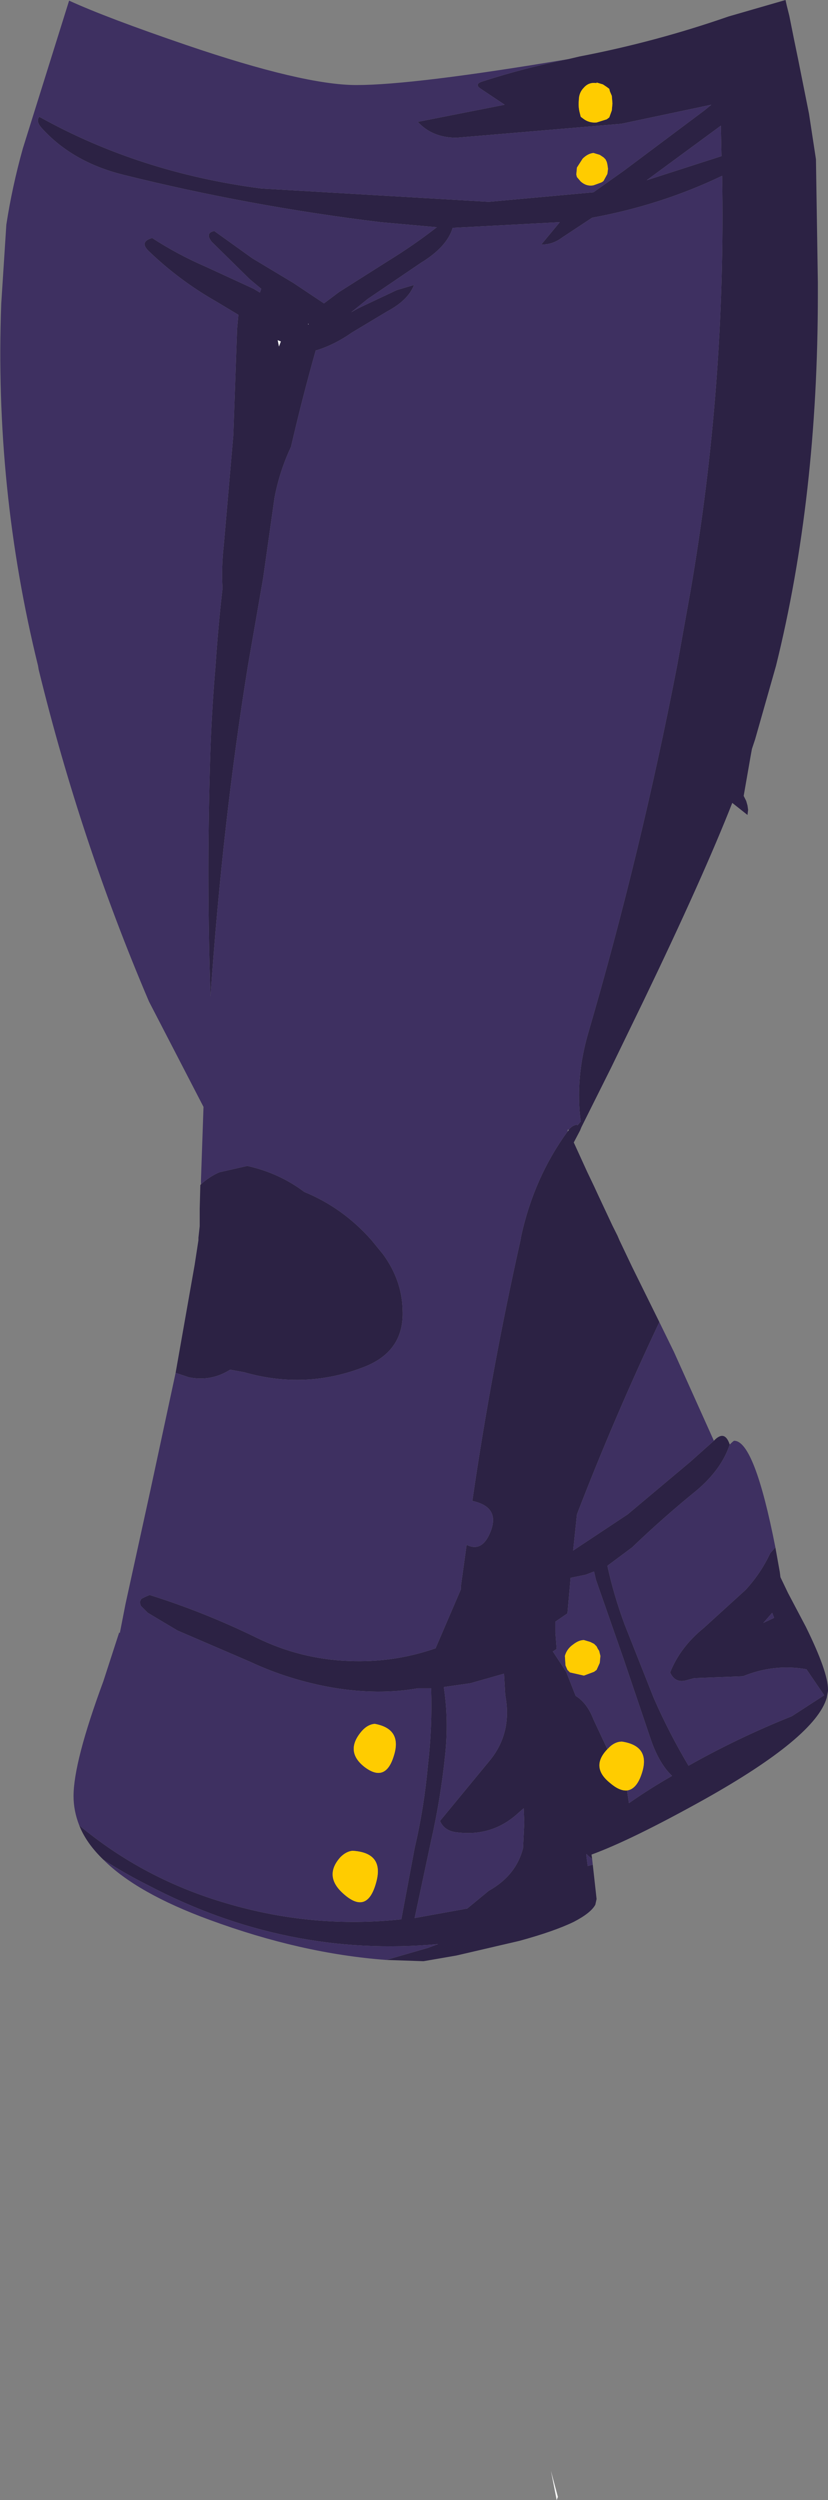
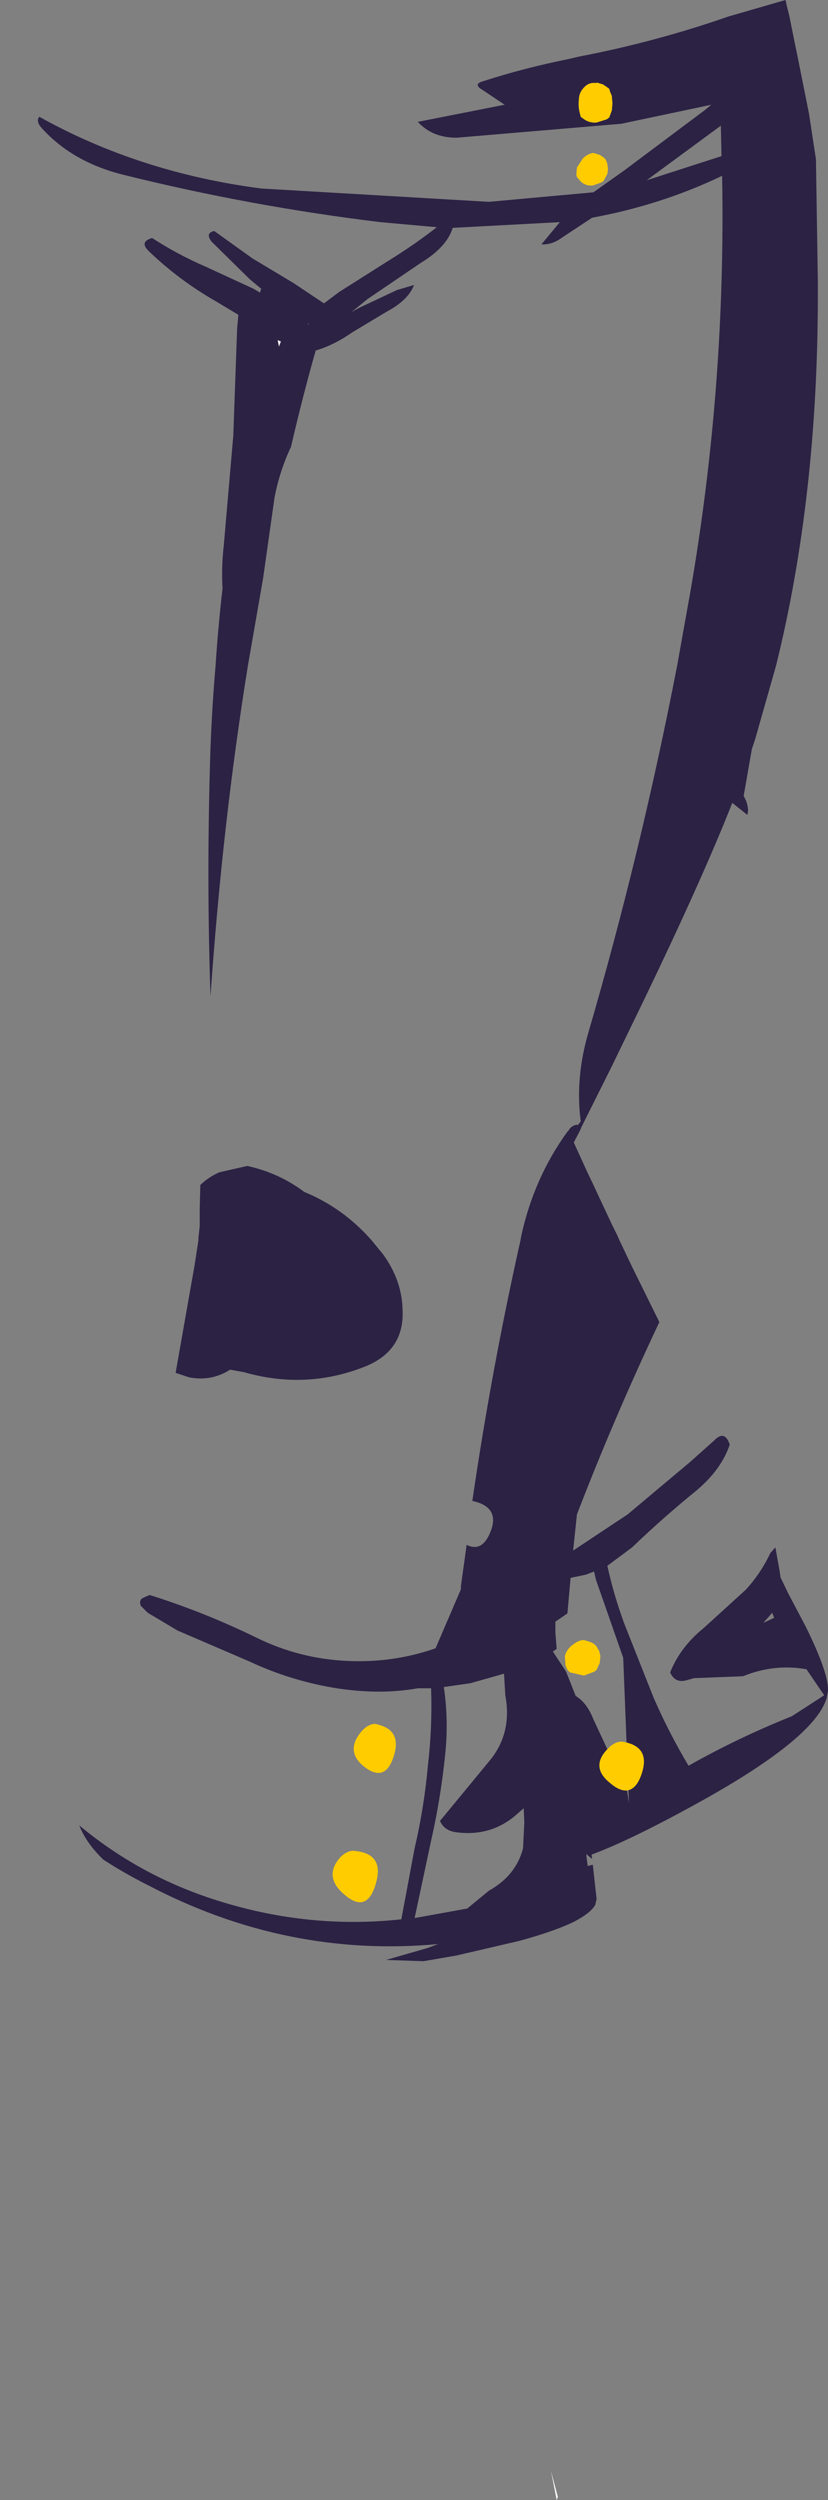
<svg xmlns="http://www.w3.org/2000/svg" height="196.95px" width="65.3px">
  <rect width="100%" height="100%" fill="#808080" stroke="none" />
  <g transform="matrix(1.0, 0.0, 0.0, 1.0, 0.05, 0.0)">
-     <path d="M44.8 4.65 L45.65 4.45 Q51.65 3.3 57.4 1.3 L61.9 0.0 62.0 0.45 62.2 1.25 62.55 3.0 62.9 4.7 63.2 6.2 63.75 8.95 64.3 12.55 64.45 22.25 64.45 23.2 Q64.45 39.15 61.15 52.45 L59.5 58.25 59.25 59.0 59.15 59.55 58.6 62.7 58.7 62.9 58.8 63.1 58.9 63.45 58.95 63.8 58.9 64.2 57.7 63.25 Q55.4 69.1 50.7 78.85 L48.15 84.1 46.35 87.7 45.8 88.8 45.7 89.05 45.2 90.0 46.25 92.3 46.8 93.45 47.1 94.1 48.25 96.55 48.65 97.35 48.8 97.7 49.8 99.8 51.95 104.15 Q48.4 111.65 45.45 119.3 L45.15 122.15 49.45 119.3 54.4 115.15 56.25 113.5 Q57.1 112.6 57.5 113.8 56.85 115.75 54.9 117.4 52.25 119.55 49.8 121.9 L47.85 123.35 Q48.35 125.65 49.2 127.95 L51.5 133.75 Q52.7 136.5 54.25 139.1 58.15 136.9 62.4 135.2 L64.95 133.55 63.55 131.5 Q61.0 131.05 58.55 132.05 L54.7 132.2 54.15 132.35 Q53.2 132.65 52.8 131.75 53.6 129.75 55.45 128.25 L58.75 125.25 Q59.95 123.95 60.7 122.35 L61.1 121.9 61.45 123.85 61.5 124.25 62.1 125.5 63.5 128.15 Q65.25 131.7 65.25 133.1 L65.25 133.2 65.15 133.75 Q64.25 136.85 55.5 141.75 49.75 144.95 46.6 146.1 L46.65 146.45 46.35 146.2 46.2 146.05 46.2 146.25 46.3 147.0 46.7 146.9 47.0 149.6 46.9 150.05 Q46.55 150.7 45.2 151.4 43.65 152.15 40.9 152.9 L35.95 154.05 33.35 154.5 30.4 154.4 33.7 153.45 34.5 153.15 Q22.55 154.25 11.6 148.5 9.8 147.6 8.1 146.5 6.75 145.2 6.2 143.8 11.3 148.05 17.85 149.95 24.65 151.95 31.6 151.2 L32.65 145.6 Q33.4 142.4 33.7 139.05 34.05 136.1 33.95 133.0 L33.05 133.0 32.9 133.0 Q29.8 133.55 26.2 132.95 22.75 132.35 19.65 130.9 L13.95 128.45 11.6 127.05 11.05 126.5 11.0 126.3 11.0 126.15 11.1 125.95 11.4 125.8 11.75 125.65 Q16.05 127.0 20.15 129.0 23.6 130.7 27.45 130.85 31.0 131.0 34.3 129.85 L36.3 125.2 36.3 124.95 36.75 121.7 Q37.95 122.3 38.6 120.75 39.45 118.75 37.25 118.25 L37.2 118.25 Q38.7 107.95 41.0 97.7 L41.05 97.4 Q42.05 92.8 44.7 89.15 L44.8 89.05 44.85 88.95 Q45.1 88.65 45.45 88.6 L45.5 88.65 45.75 88.35 Q45.3 84.95 46.35 81.35 50.5 67.15 53.35 52.45 L54.4 46.6 Q57.2 30.4 56.9 13.85 52.1 16.15 46.65 17.15 L44.3 18.7 Q43.5 19.3 42.65 19.25 L44.1 17.5 35.65 17.95 Q35.2 19.45 33.15 20.7 L28.95 23.55 27.65 24.6 Q28.15 24.3 28.7 24.05 L31.25 22.85 32.6 22.45 Q32.15 23.65 30.45 24.55 L27.7 26.2 Q26.35 27.15 24.9 27.6 L24.85 27.6 Q23.8 31.3 22.9 35.2 22.0 37.1 21.6 39.2 L20.7 45.55 19.5 52.45 Q17.5 64.8 16.55 78.5 16.25 69.6 16.5 60.6 16.6 56.5 16.95 52.45 17.15 49.4 17.5 46.35 17.4 44.7 17.6 42.95 L18.35 34.3 18.65 25.9 18.75 24.8 17.0 23.75 Q14.1 22.1 11.7 19.8 10.9 19.05 11.95 18.75 13.95 20.05 16.15 21.0 L19.95 22.75 20.45 23.05 20.5 22.9 20.55 22.75 19.65 22.0 16.65 19.05 Q16.1 18.35 16.85 18.2 L19.85 20.35 20.1 20.5 23.1 22.3 25.5 23.9 26.7 23.0 28.2 22.05 30.65 20.5 Q32.6 19.3 34.4 17.9 L29.95 17.5 Q19.65 16.25 9.6 13.75 5.65 12.75 3.25 10.1 2.75 9.55 3.05 9.2 10.95 13.6 20.55 14.85 L38.5 15.9 46.75 15.15 49.15 13.45 55.5 8.7 56.05 8.25 48.95 9.75 35.95 10.85 Q34.05 10.85 32.9 9.6 L39.75 8.25 37.8 6.95 Q37.35 6.6 38.05 6.4 41.3 5.35 44.8 4.65 M13.8 108.15 L15.3 99.65 15.6 97.7 15.6 97.5 15.7 96.6 15.7 95.2 15.75 93.35 15.8 93.3 Q16.45 92.7 17.25 92.35 L19.45 91.85 Q21.95 92.4 23.95 93.9 27.0 95.15 29.25 97.7 L30.15 98.8 Q31.65 100.85 31.7 103.2 31.85 106.4 28.75 107.65 24.1 109.5 19.2 108.1 L18.1 107.9 Q16.6 108.85 14.85 108.5 L13.8 108.15 M56.8 9.9 L50.95 14.2 56.85 12.3 56.8 9.9 M48.25 8.15 L48.2 7.55 48.05 7.2 48.0 7.0 47.8 6.85 47.5 6.65 47.0 6.5 47.0 6.55 Q46.4 6.45 46.0 6.9 45.6 7.3 45.6 7.9 45.55 8.35 45.65 8.8 L45.75 9.2 45.95 9.35 Q46.4 9.7 47.0 9.65 L47.8 9.4 48.0 9.25 48.2 8.7 48.25 8.15 M21.85 26.8 L21.95 27.3 22.1 26.9 21.85 26.8 M24.25 25.55 L24.3 25.55 24.25 25.5 24.25 25.55 M49.4 141.05 L49.55 142.05 Q51.2 140.9 52.95 139.9 51.95 138.95 51.3 137.1 L49.1 130.6 46.95 124.45 46.8 123.8 46.15 124.05 44.95 124.3 44.9 124.85 44.7 127.1 43.75 127.75 43.75 128.6 43.85 129.9 43.55 130.1 44.6 131.7 45.35 133.6 Q46.25 134.15 46.75 135.45 L47.85 137.8 Q46.5 139.2 48.05 140.45 48.8 141.1 49.4 141.05 M40.85 142.8 Q38.8 144.7 36.0 144.35 35.0 144.25 34.65 143.45 L38.65 138.6 Q40.35 136.45 39.8 133.55 L39.7 131.85 37.05 132.6 34.95 132.9 Q35.35 135.55 35.05 138.3 34.7 141.7 33.95 145.0 L32.65 151.1 36.8 150.35 38.5 148.95 Q40.65 147.75 41.2 145.6 L41.3 143.55 41.25 142.45 40.85 142.8 M60.85 127.05 L60.15 127.85 61.0 127.45 60.85 127.05" fill="#2c2244" fill-rule="evenodd" stroke="none" />
-     <path d="M51.95 104.15 L53.1 106.5 56.25 113.5 54.4 115.15 49.45 119.3 45.15 122.15 45.45 119.3 Q48.4 111.65 51.95 104.15 M57.5 113.8 Q57.8 113.5 57.85 113.5 59.45 113.5 61.1 121.9 L60.7 122.35 Q59.95 123.95 58.75 125.25 L55.45 128.25 Q53.6 129.75 52.8 131.75 53.2 132.65 54.15 132.35 L54.7 132.2 58.55 132.05 Q61.0 131.05 63.55 131.5 L64.95 133.55 62.4 135.2 Q58.15 136.9 54.25 139.1 52.7 136.5 51.5 133.75 L49.2 127.95 Q48.35 125.65 47.85 123.35 L49.8 121.9 Q52.25 119.55 54.9 117.4 56.85 115.75 57.5 113.8 M46.65 146.45 L46.7 146.9 46.3 147.0 46.2 146.25 46.2 146.05 46.35 146.2 46.65 146.45 M30.4 154.4 Q23.7 153.9 16.5 151.25 10.75 149.15 8.1 146.5 9.8 147.6 11.6 148.5 22.55 154.25 34.5 153.15 L33.7 153.45 30.4 154.4 M6.2 143.8 Q5.75 142.65 5.75 141.5 5.75 138.8 8.1 132.45 L9.35 128.6 9.4 128.65 9.85 126.35 11.8 117.45 13.8 108.15 14.85 108.5 Q16.6 108.85 18.1 107.9 L19.2 108.1 Q24.1 109.5 28.75 107.65 31.85 106.4 31.7 103.2 31.65 100.85 30.15 98.8 L29.25 97.7 Q27.0 95.15 23.95 93.9 21.95 92.4 19.45 91.85 L17.25 92.35 Q16.45 92.7 15.8 93.3 L15.8 92.95 16.0 87.2 11.7 78.9 Q6.3 66.25 3.0 52.75 L2.95 52.45 Q-0.5 38.45 0.05 23.9 L0.45 17.7 Q0.9 14.75 1.75 11.7 L5.4 0.05 Q8.35 1.4 14.65 3.55 23.9 6.7 28.05 6.7 32.6 6.7 44.8 4.65 41.3 5.35 38.05 6.4 37.35 6.6 37.8 6.95 L39.75 8.25 32.9 9.6 Q34.05 10.85 35.95 10.85 L48.95 9.75 56.05 8.25 55.5 8.7 49.15 13.45 46.75 15.15 38.5 15.9 20.55 14.85 Q10.95 13.6 3.05 9.2 2.75 9.55 3.25 10.1 5.65 12.75 9.6 13.75 19.65 16.25 29.95 17.5 L34.4 17.9 Q32.6 19.3 30.65 20.5 L28.2 22.05 26.7 23.0 25.5 23.9 23.1 22.3 20.1 20.5 19.85 20.35 16.85 18.2 Q16.1 18.35 16.65 19.05 L19.65 22.0 20.55 22.75 20.5 22.9 20.45 23.05 19.95 22.75 16.15 21.0 Q13.95 20.05 11.95 18.75 10.9 19.05 11.7 19.8 14.1 22.1 17.0 23.75 L18.75 24.8 18.65 25.9 18.35 34.3 17.6 42.95 Q17.4 44.7 17.5 46.35 17.15 49.4 16.95 52.45 16.6 56.5 16.5 60.6 16.25 69.6 16.55 78.5 17.5 64.8 19.5 52.45 L20.7 45.55 21.6 39.2 Q22.0 37.1 22.9 35.2 23.8 31.3 24.85 27.6 L24.9 27.6 Q26.35 27.15 27.7 26.2 L30.45 24.55 Q32.15 23.65 32.6 22.45 L31.25 22.85 28.7 24.05 Q28.15 24.3 27.65 24.6 L28.95 23.55 33.15 20.7 Q35.2 19.45 35.65 17.95 L44.1 17.5 42.65 19.25 Q43.5 19.3 44.3 18.7 L46.65 17.15 Q52.1 16.15 56.9 13.85 57.2 30.4 54.4 46.6 L53.35 52.45 Q50.5 67.15 46.35 81.35 45.3 84.95 45.75 88.35 L45.5 88.65 45.45 88.6 Q45.1 88.65 44.85 88.95 L44.8 89.05 44.75 88.95 44.7 89.15 Q42.05 92.8 41.05 97.4 L41.0 97.7 Q38.7 107.95 37.2 118.25 L37.25 118.25 Q39.45 118.75 38.6 120.75 37.95 122.3 36.75 121.7 L36.3 124.95 36.3 125.2 34.3 129.85 Q31.0 131.0 27.45 130.85 23.6 130.7 20.15 129.0 16.05 127.0 11.75 125.65 L11.4 125.8 11.1 125.95 11.0 126.15 11.0 126.3 11.05 126.5 11.6 127.05 13.95 128.45 19.65 130.9 Q22.75 132.35 26.2 132.95 29.8 133.55 32.9 133.0 L33.05 133.0 33.95 133.0 Q34.05 136.1 33.7 139.05 33.4 142.4 32.65 145.6 L31.6 151.2 Q24.65 151.95 17.85 149.95 11.3 148.05 6.2 143.8 M56.8 9.9 L56.85 12.3 50.95 14.2 56.8 9.9 M47.25 12.2 L46.75 12.05 Q46.3 12.1 45.9 12.5 L45.45 13.2 45.4 13.75 45.45 13.95 45.75 14.3 Q46.2 14.7 46.75 14.6 L47.3 14.4 Q47.45 14.35 47.55 14.25 L47.85 13.7 47.9 13.3 47.85 12.95 47.8 12.75 47.7 12.55 47.55 12.4 47.25 12.2 M47.85 137.8 L46.75 135.45 Q46.25 134.15 45.35 133.6 L44.6 131.7 43.55 130.1 43.85 129.9 43.75 128.6 43.75 127.75 44.7 127.1 44.9 124.85 44.95 124.3 46.15 124.05 46.8 123.8 46.95 124.45 49.1 130.6 51.3 137.1 Q51.95 138.95 52.95 139.9 51.2 140.9 49.55 142.05 L49.4 141.05 Q50.15 140.95 50.55 139.75 51.3 137.55 49.0 137.2 48.5 137.2 48.05 137.6 L47.85 137.8 M47.1 129.9 L47.0 129.7 46.8 129.5 46.5 129.35 46.0 129.2 Q45.6 129.2 45.15 129.55 44.65 129.9 44.5 130.45 L44.55 131.2 44.7 131.55 44.9 131.75 46.0 132.0 46.8 131.7 47.0 131.55 47.25 131.0 47.3 130.45 47.2 130.05 47.1 129.9 M60.85 127.05 L61.0 127.45 60.15 127.85 60.85 127.05 M40.85 142.8 L41.25 142.45 41.3 143.55 41.2 145.6 Q40.65 147.75 38.5 148.95 L36.8 150.35 32.65 151.1 33.95 145.0 Q34.7 141.7 35.05 138.3 35.35 135.55 34.95 132.9 L37.05 132.6 39.7 131.85 39.8 133.55 Q40.35 136.45 38.65 138.6 L34.65 143.45 Q35.0 144.25 36.0 144.35 38.8 144.7 40.85 142.8 M29.6 148.35 Q30.3 145.95 27.75 145.8 27.25 145.85 26.8 146.3 25.45 147.8 27.05 149.2 28.9 150.85 29.6 148.35 M28.5 136.35 Q27.1 137.95 28.7 139.2 30.35 140.45 31.0 138.35 31.7 136.2 29.5 135.8 28.95 135.85 28.5 136.35" fill="#3e3061" fill-rule="evenodd" stroke="none" />
+     <path d="M44.8 4.65 L45.65 4.45 Q51.65 3.3 57.4 1.3 L61.9 0.0 62.0 0.45 62.2 1.25 62.55 3.0 62.9 4.7 63.2 6.2 63.75 8.95 64.3 12.55 64.45 22.25 64.45 23.2 Q64.45 39.15 61.15 52.45 L59.5 58.25 59.25 59.0 59.15 59.55 58.6 62.7 58.7 62.9 58.8 63.1 58.9 63.45 58.95 63.8 58.9 64.2 57.7 63.25 Q55.4 69.1 50.7 78.85 L48.15 84.1 46.35 87.7 45.8 88.8 45.7 89.05 45.2 90.0 46.25 92.3 46.8 93.45 47.1 94.1 48.25 96.55 48.65 97.35 48.8 97.7 49.8 99.8 51.95 104.15 Q48.4 111.65 45.45 119.3 L45.15 122.15 49.45 119.3 54.4 115.15 56.25 113.5 Q57.1 112.6 57.5 113.8 56.85 115.75 54.9 117.4 52.25 119.55 49.8 121.9 L47.85 123.35 Q48.35 125.65 49.2 127.95 L51.5 133.75 Q52.7 136.5 54.25 139.1 58.15 136.9 62.4 135.2 L64.95 133.55 63.55 131.5 Q61.0 131.05 58.55 132.05 L54.7 132.2 54.15 132.35 Q53.2 132.65 52.8 131.75 53.6 129.75 55.45 128.25 L58.75 125.25 Q59.95 123.95 60.7 122.35 L61.1 121.9 61.45 123.85 61.5 124.25 62.1 125.5 63.5 128.15 Q65.25 131.7 65.25 133.1 L65.25 133.2 65.15 133.75 Q64.25 136.85 55.5 141.75 49.75 144.95 46.6 146.1 L46.65 146.45 46.35 146.2 46.2 146.05 46.2 146.25 46.3 147.0 46.7 146.9 47.0 149.6 46.9 150.05 Q46.55 150.7 45.2 151.4 43.65 152.15 40.9 152.9 L35.95 154.05 33.35 154.5 30.4 154.4 33.7 153.45 34.5 153.15 Q22.55 154.25 11.6 148.5 9.8 147.6 8.1 146.5 6.75 145.2 6.2 143.8 11.3 148.05 17.85 149.95 24.65 151.95 31.6 151.2 L32.65 145.6 Q33.4 142.4 33.7 139.05 34.05 136.1 33.95 133.0 L33.05 133.0 32.9 133.0 Q29.8 133.55 26.2 132.95 22.75 132.35 19.65 130.9 L13.95 128.45 11.6 127.05 11.05 126.5 11.0 126.3 11.0 126.15 11.1 125.95 11.4 125.8 11.75 125.65 Q16.05 127.0 20.15 129.0 23.6 130.7 27.45 130.85 31.0 131.0 34.3 129.85 L36.3 125.2 36.3 124.95 36.75 121.7 Q37.95 122.3 38.6 120.75 39.45 118.75 37.25 118.25 L37.2 118.25 Q38.7 107.95 41.0 97.7 L41.05 97.4 Q42.05 92.8 44.7 89.15 L44.8 89.05 44.85 88.95 Q45.1 88.65 45.45 88.6 L45.5 88.65 45.75 88.35 Q45.3 84.95 46.35 81.35 50.5 67.15 53.35 52.45 L54.4 46.6 Q57.2 30.4 56.9 13.85 52.1 16.15 46.65 17.15 L44.3 18.7 Q43.5 19.3 42.65 19.25 L44.1 17.5 35.65 17.95 Q35.2 19.45 33.15 20.7 L28.95 23.55 27.65 24.6 Q28.15 24.3 28.7 24.05 L31.25 22.85 32.6 22.45 Q32.15 23.65 30.45 24.55 L27.7 26.2 Q26.35 27.15 24.9 27.6 L24.85 27.6 Q23.8 31.3 22.9 35.2 22.0 37.1 21.6 39.2 L20.7 45.55 19.5 52.45 Q17.5 64.8 16.55 78.5 16.25 69.6 16.5 60.6 16.6 56.5 16.95 52.45 17.15 49.4 17.5 46.35 17.4 44.7 17.6 42.95 L18.35 34.3 18.65 25.9 18.75 24.8 17.0 23.75 Q14.1 22.1 11.7 19.8 10.9 19.05 11.95 18.75 13.95 20.05 16.15 21.0 L19.95 22.75 20.45 23.05 20.5 22.9 20.55 22.75 19.65 22.0 16.65 19.05 Q16.1 18.35 16.85 18.2 L19.85 20.35 20.1 20.5 23.1 22.3 25.5 23.9 26.7 23.0 28.2 22.05 30.65 20.5 Q32.6 19.3 34.4 17.9 L29.95 17.5 Q19.65 16.25 9.6 13.75 5.65 12.75 3.25 10.1 2.75 9.55 3.05 9.2 10.95 13.6 20.55 14.85 L38.5 15.9 46.75 15.15 49.15 13.45 55.5 8.7 56.05 8.25 48.95 9.75 35.95 10.85 Q34.05 10.85 32.9 9.6 L39.75 8.25 37.8 6.95 Q37.35 6.6 38.05 6.4 41.3 5.35 44.8 4.65 M13.8 108.15 L15.3 99.65 15.6 97.7 15.6 97.5 15.7 96.6 15.7 95.2 15.75 93.35 15.8 93.3 Q16.45 92.7 17.25 92.35 L19.45 91.85 Q21.95 92.4 23.95 93.9 27.0 95.15 29.25 97.7 L30.15 98.8 Q31.65 100.85 31.7 103.2 31.85 106.4 28.75 107.65 24.1 109.5 19.2 108.1 L18.1 107.9 Q16.6 108.85 14.85 108.5 L13.8 108.15 M56.8 9.9 L50.95 14.2 56.85 12.3 56.8 9.9 M48.25 8.15 L48.2 7.55 48.05 7.2 48.0 7.0 47.8 6.85 47.5 6.65 47.0 6.5 47.0 6.55 Q46.4 6.45 46.0 6.9 45.6 7.3 45.6 7.9 45.55 8.35 45.65 8.8 L45.75 9.2 45.95 9.35 Q46.4 9.7 47.0 9.65 L47.8 9.4 48.0 9.25 48.2 8.7 48.25 8.15 M21.85 26.8 L21.95 27.3 22.1 26.9 21.85 26.8 M24.25 25.55 L24.3 25.55 24.25 25.5 24.25 25.55 M49.4 141.05 L49.55 142.05 L49.1 130.6 46.95 124.45 46.8 123.8 46.15 124.05 44.95 124.3 44.9 124.85 44.7 127.1 43.75 127.75 43.75 128.6 43.85 129.9 43.55 130.1 44.6 131.7 45.35 133.6 Q46.25 134.15 46.75 135.45 L47.85 137.8 Q46.5 139.2 48.05 140.45 48.8 141.1 49.4 141.05 M40.85 142.8 Q38.8 144.7 36.0 144.35 35.0 144.25 34.65 143.45 L38.65 138.6 Q40.35 136.45 39.8 133.55 L39.7 131.85 37.05 132.6 34.95 132.9 Q35.35 135.55 35.05 138.3 34.7 141.7 33.95 145.0 L32.65 151.1 36.8 150.35 38.5 148.95 Q40.65 147.75 41.2 145.6 L41.3 143.55 41.25 142.45 40.85 142.8 M60.85 127.05 L60.15 127.85 61.0 127.45 60.85 127.05" fill="#2c2244" fill-rule="evenodd" stroke="none" />
    <path d="M48.25 8.15 L48.2 8.7 48.0 9.25 47.8 9.4 47.0 9.65 Q46.4 9.7 45.95 9.35 L45.75 9.2 45.65 8.8 Q45.55 8.35 45.6 7.9 45.6 7.3 46.0 6.9 46.4 6.45 47.0 6.55 L47.0 6.5 47.5 6.65 47.8 6.85 48.0 7.0 48.05 7.2 48.2 7.55 48.25 8.15 M47.25 12.2 L47.55 12.4 47.7 12.55 47.8 12.75 47.85 12.95 47.9 13.3 47.85 13.7 47.55 14.25 Q47.45 14.35 47.3 14.4 L46.75 14.6 Q46.2 14.7 45.75 14.3 L45.45 13.95 45.4 13.75 45.45 13.2 45.9 12.5 Q46.3 12.1 46.75 12.05 L47.25 12.2 M47.85 137.8 L48.05 137.6 Q48.5 137.2 49.0 137.2 51.3 137.55 50.55 139.75 50.15 140.95 49.4 141.05 48.8 141.1 48.05 140.45 46.5 139.2 47.85 137.8 M47.1 129.9 L47.2 130.05 47.3 130.45 47.25 131.0 47.0 131.55 46.8 131.7 46.0 132.0 44.9 131.75 44.7 131.55 44.55 131.2 44.5 130.45 Q44.65 129.9 45.15 129.55 45.6 129.2 46.0 129.2 L46.5 129.35 46.8 129.5 47.0 129.7 47.1 129.9 M28.5 136.35 Q28.95 135.85 29.5 135.8 31.7 136.2 31.0 138.35 30.35 140.45 28.7 139.2 27.1 137.95 28.5 136.35 M29.6 148.35 Q28.9 150.85 27.05 149.2 25.45 147.8 26.8 146.3 27.25 145.85 27.75 145.8 30.3 145.95 29.6 148.35" fill="#ffcc00" fill-rule="evenodd" stroke="none" />
    <path d="M24.25 25.55 L24.25 25.5 24.3 25.55 24.25 25.55 M21.85 26.8 L22.1 26.9 21.95 27.3 21.85 26.8 M43.95 196.7 L43.85 196.95 43.4 194.65 43.95 196.7" fill="#f7f7f7" fill-rule="evenodd" stroke="none" />
  </g>
</svg>